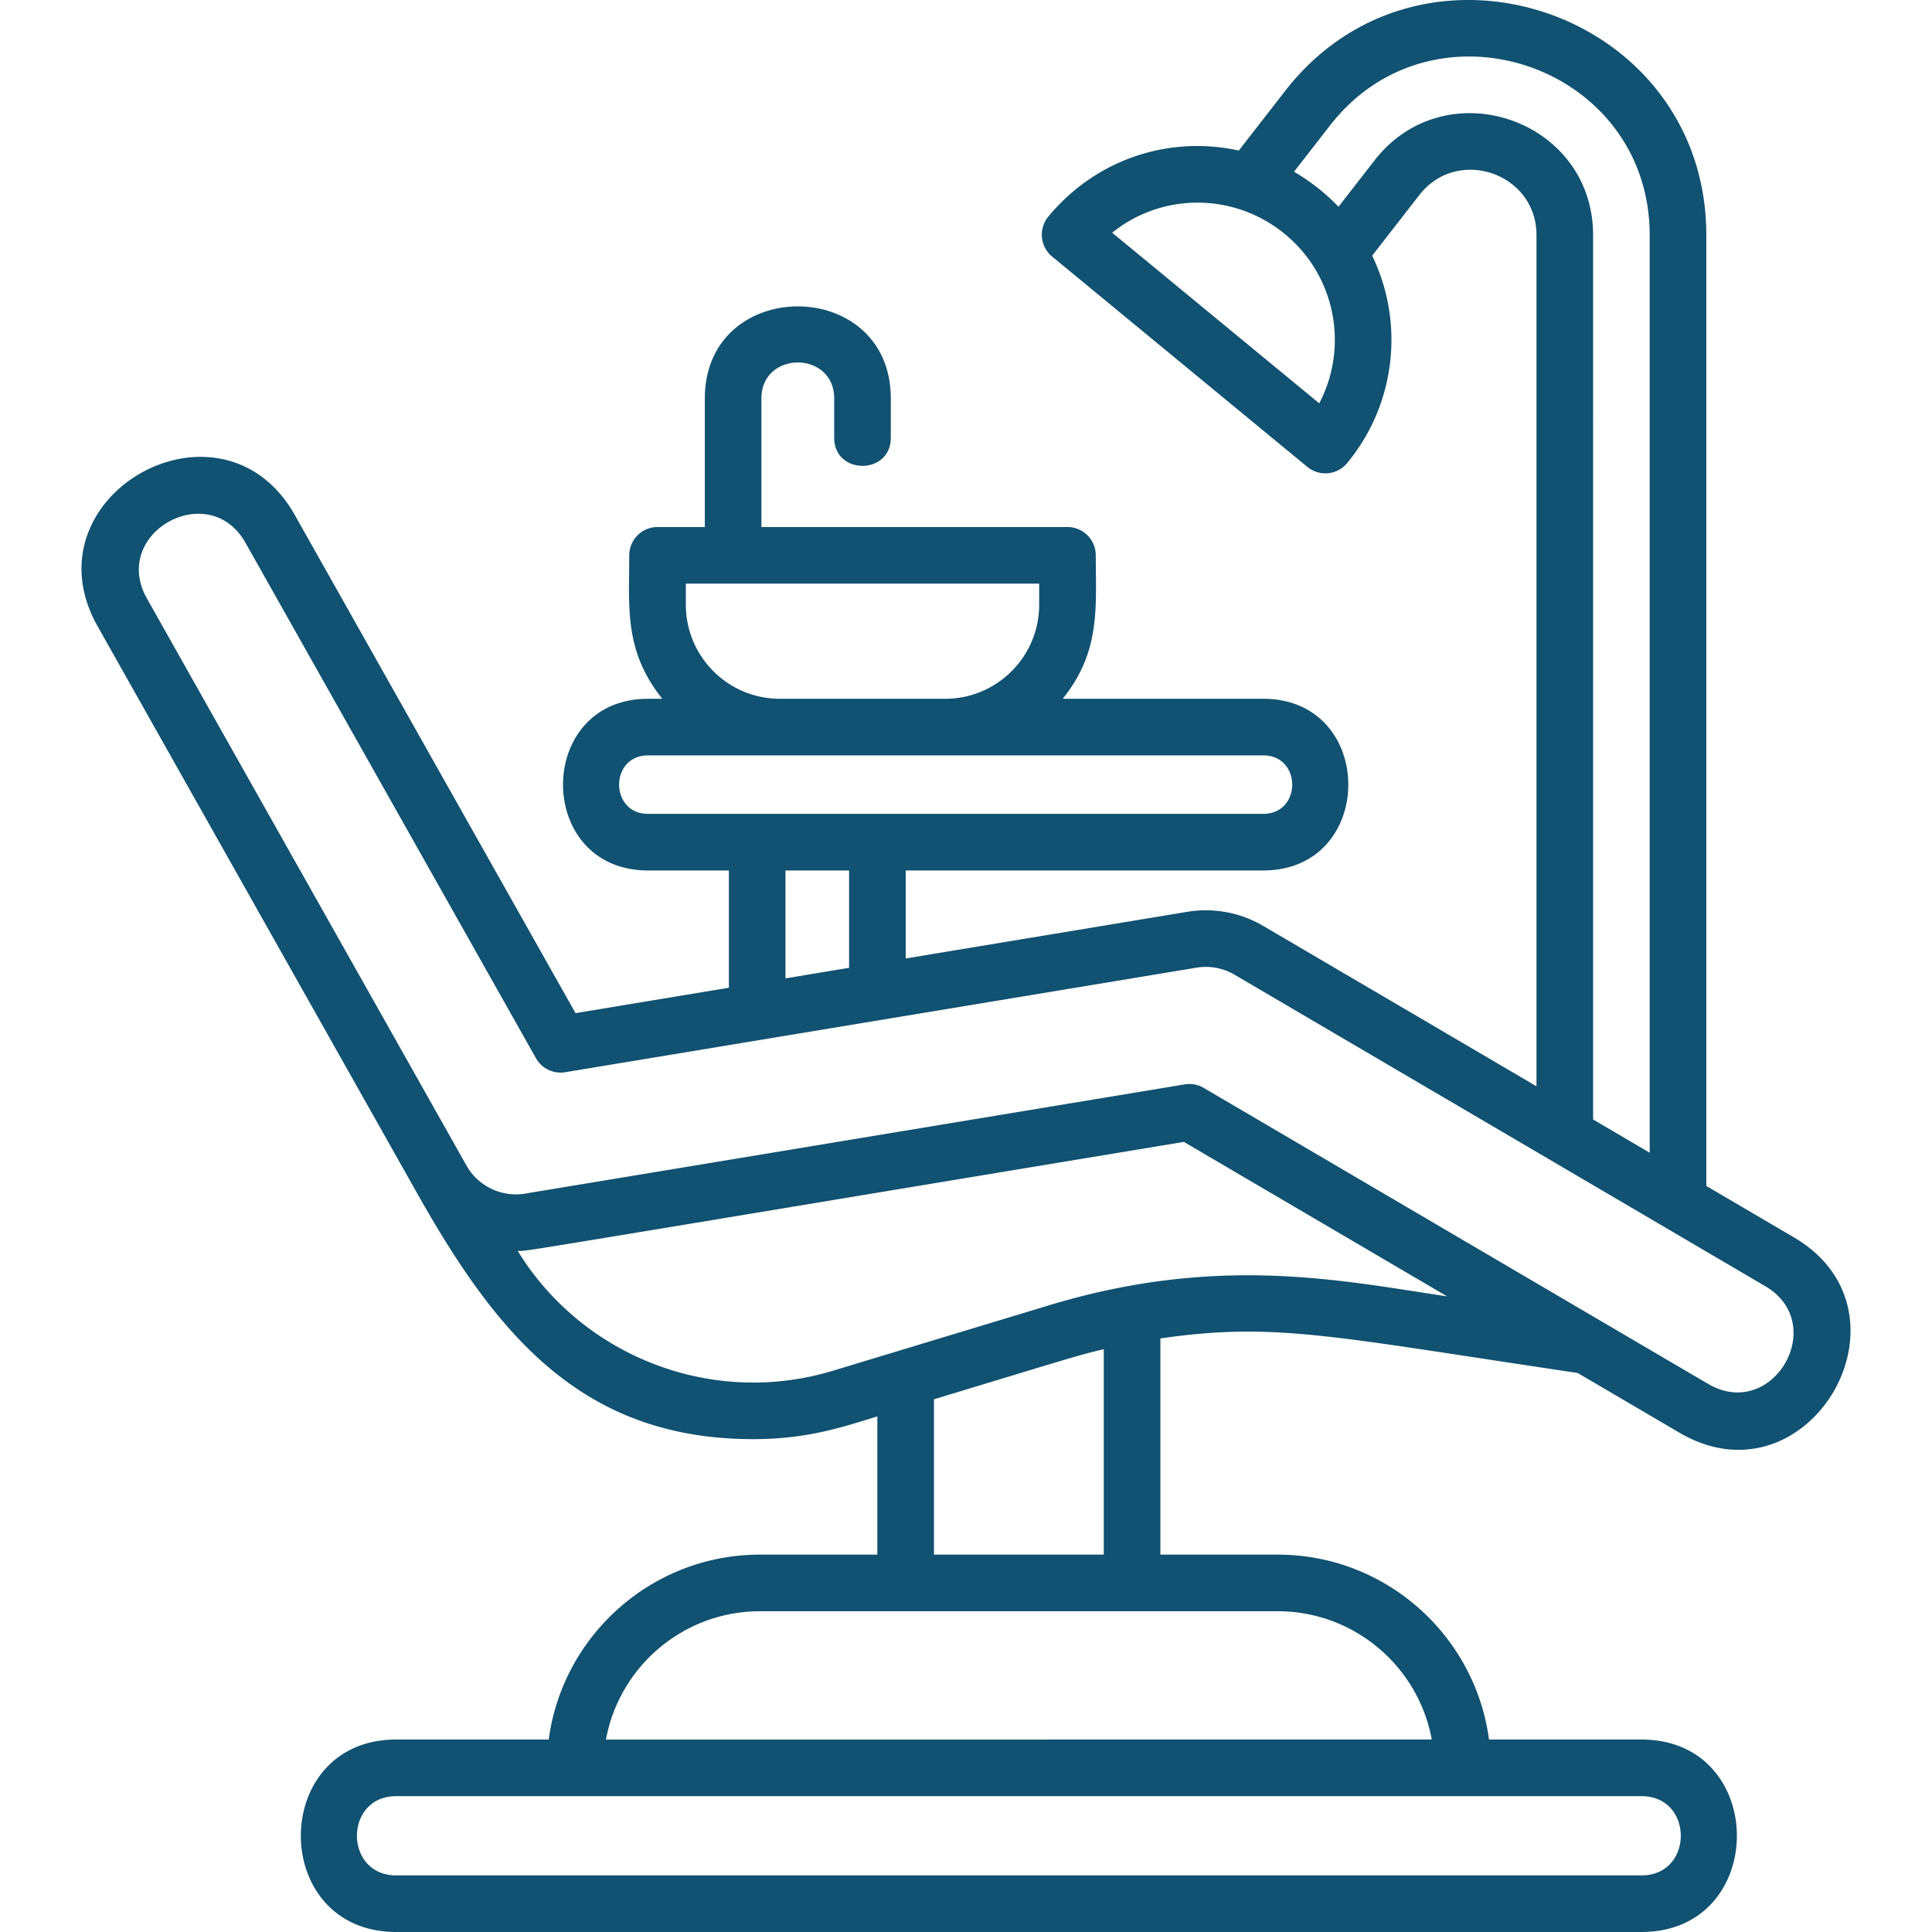
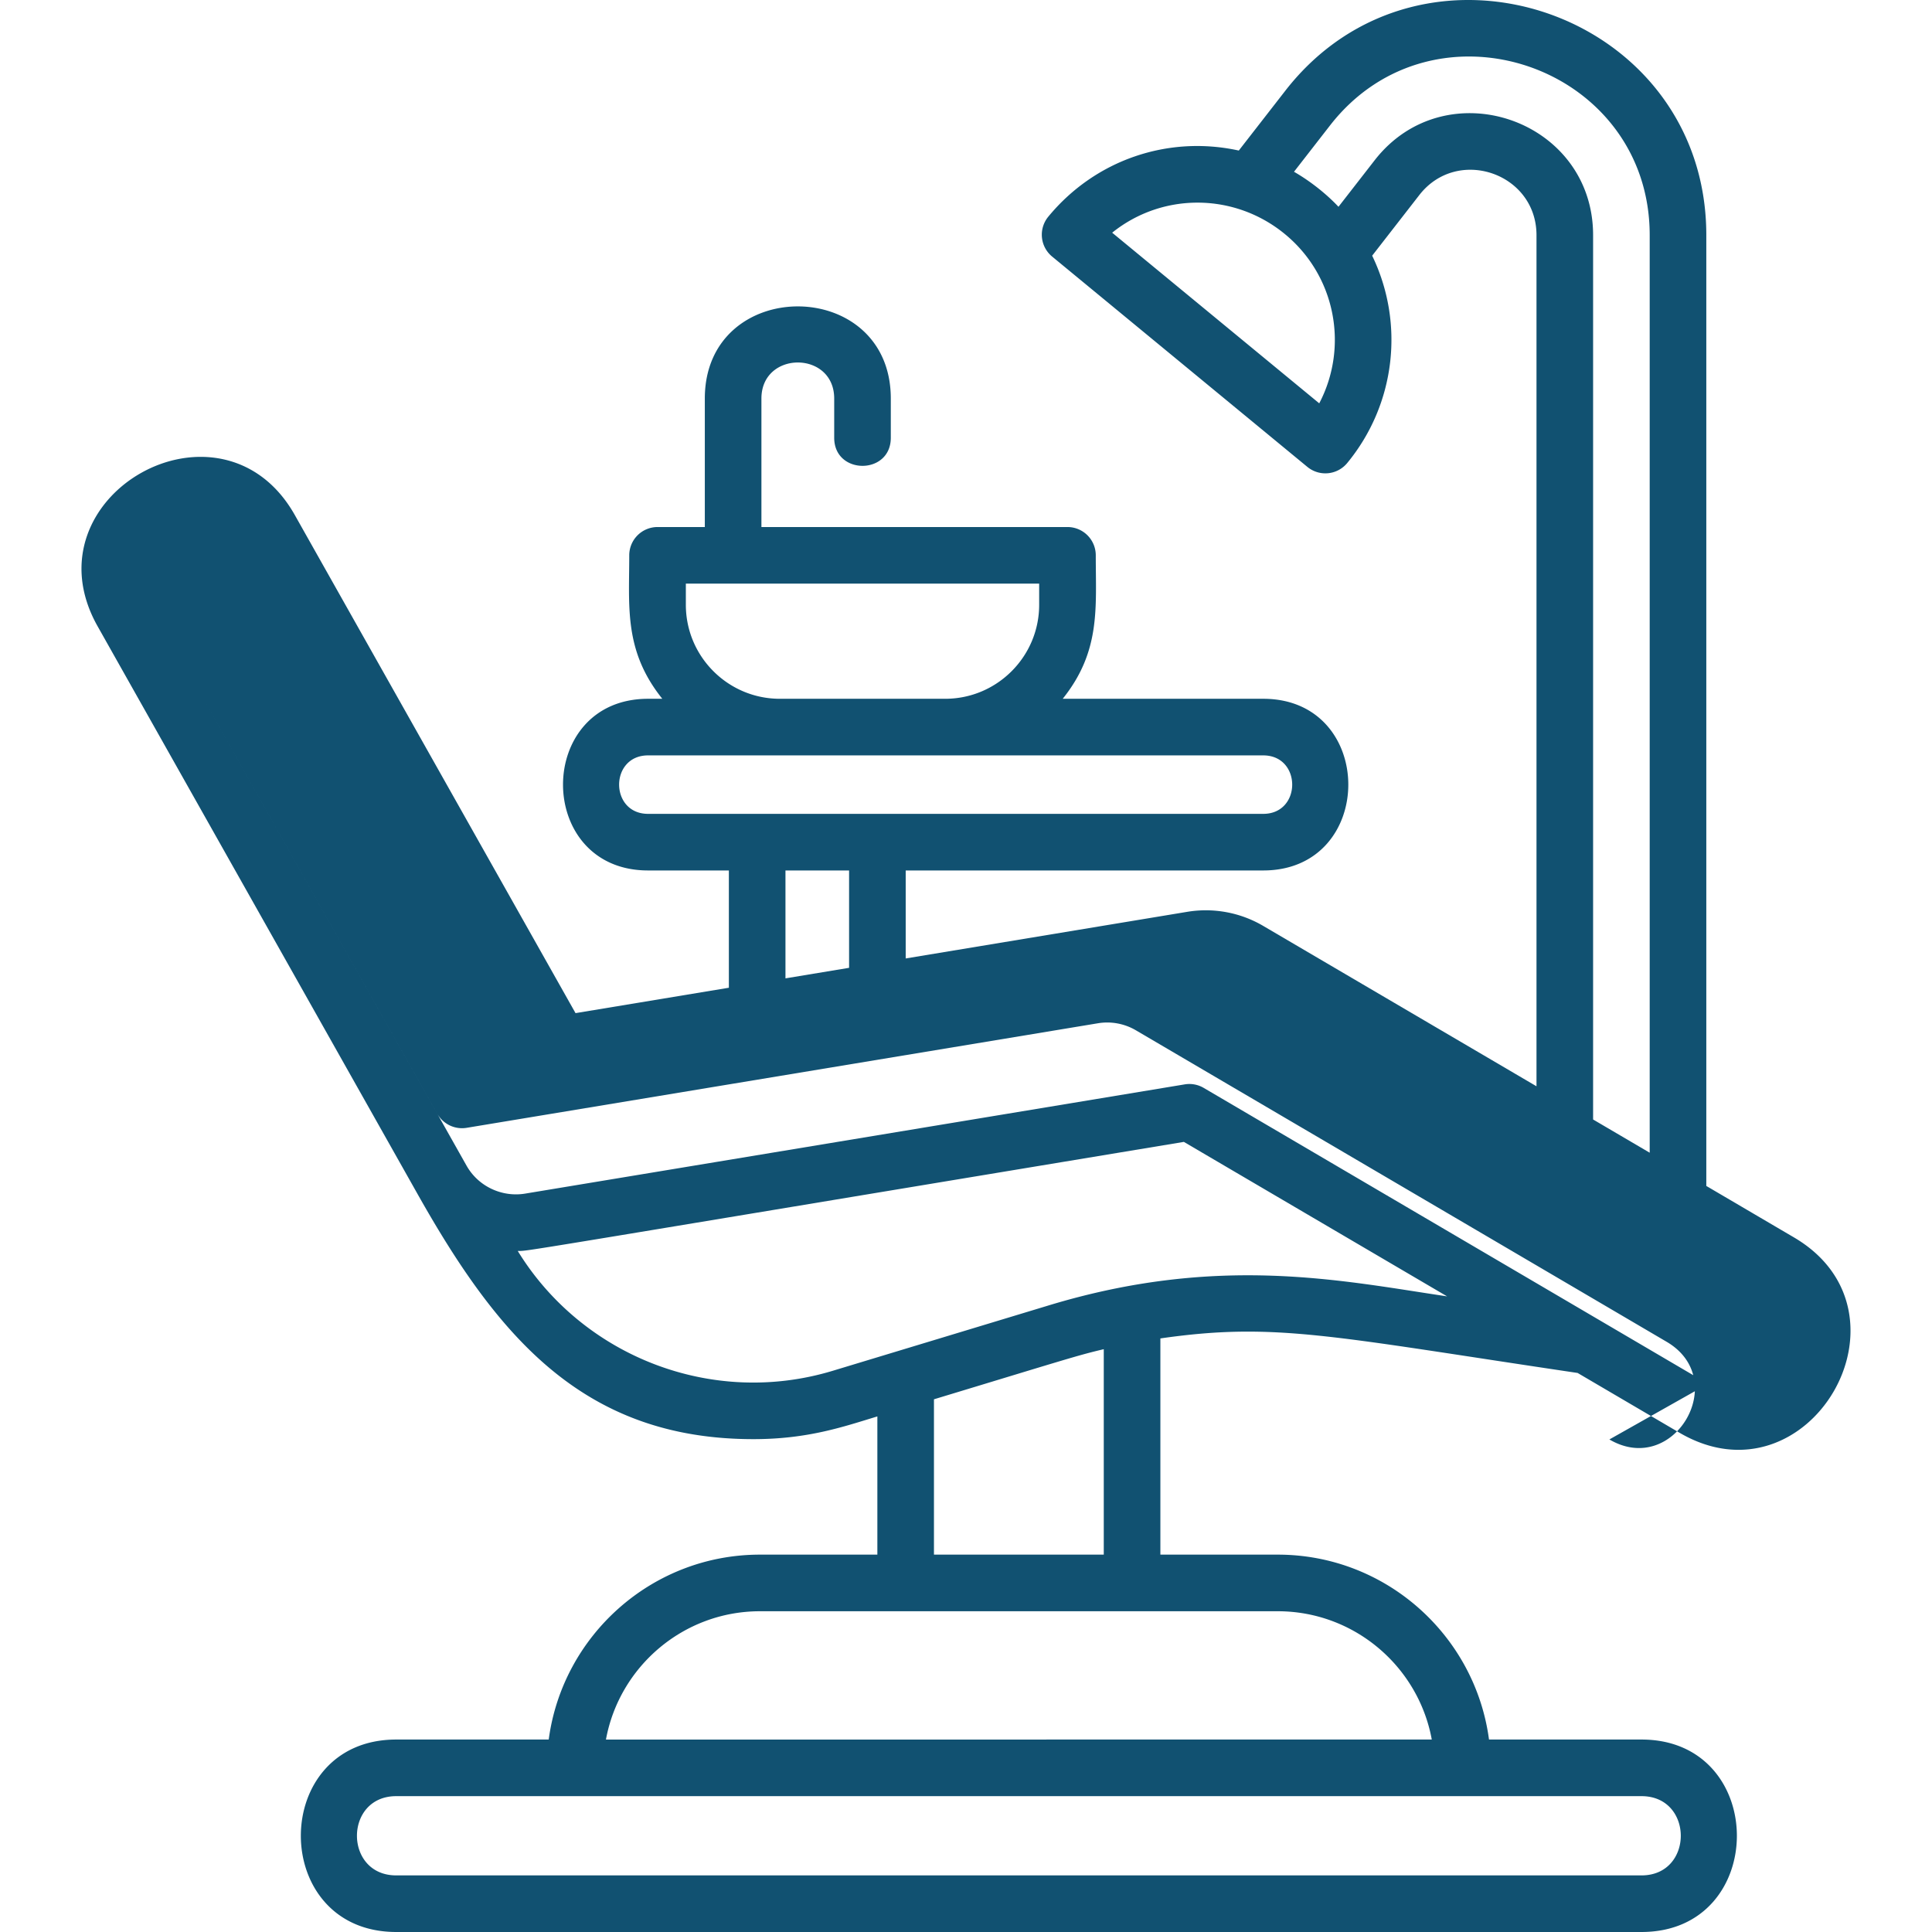
<svg xmlns="http://www.w3.org/2000/svg" version="1.1" width="512" height="512" x="0" y="0" viewBox="0 0 512 512" style="enable-background:new 0 0 512 512" xml:space="preserve" class="">
  <g>
-     <path d="m475.417 327.924-23.228-13.636V62.33c0-59.245-75.33-84.88-111.566-38.286l-12.329 15.853c-18.723-4.108-38.077 2.463-50.492 17.535a7.5 7.5 0 0 0 1.02 10.557l67.642 55.742a7.501 7.501 0 0 0 10.559-1.02c12.848-15.595 15.261-37.08 6.616-54.953l12.505-16.082c10.083-12.955 31.043-5.844 31.043 10.654v225.544l-72.452-42.516a30.068 30.068 0 0 0-20.079-3.719L240.02 254v-23.318h94.747c30.063 0 30.063-45.497 0-45.497h-53.137c10.092-12.596 8.76-24.021 8.76-38.016a7.5 7.5 0 0 0-7.5-7.5h-81.105v-34.044c0-12.743 19.288-12.748 19.288 0v10.391c0 9.91 15 9.925 15 0v-10.39c0-32.57-49.289-32.57-49.289 0v34.043h-12.527a7.5 7.5 0 0 0-7.5 7.5c0 13.761-1.428 25.3 8.76 38.016h-3.763c-30.062 0-30.063 45.497 0 45.497h21.404v31.079l-40.637 6.73L78.134 136.5c-19.462-34.523-71.732-5.09-52.269 29.466l84.692 150.283c21.17 37.613 43.81 65.142 89.102 65.14 14.535 0 23.96-3.33 32.85-6.023v36.628h-31.102c-28.611 0-52.308 21.382-55.99 49.003h-40.414c-33.702 0-33.7 51.002 0 51.002h330.015c33.701 0 33.7-51.002 0-51.002h-40.415c-3.682-27.621-27.378-49.003-55.99-49.003h-31.1v-57.297c30.483-4.389 45.208-.549 110.573 9.151l26.96 15.82c34.26 20.103 64.518-31.7 30.37-51.745zM349.614 106.888l-54.876-45.222c13.379-10.763 32.462-10.596 45.782.376 13.329 10.96 17.012 29.706 9.094 44.846zm14.69-64.423-9.592 12.336c-3.088-3.295-7.336-6.722-11.788-9.281l9.54-12.267c27.57-35.45 84.724-15.867 84.724 29.076v243.153l-15-8.806V62.33c0-30.747-39.074-44.034-57.884-19.864zM181.757 160.277v-5.608h93.632v5.608c0 13.735-11.174 24.908-24.908 24.908h-43.816c-13.734 0-24.908-11.173-24.908-24.908zm-10.004 39.91h163.013c10.239 0 10.239 15.494 0 15.494H171.753c-10.237 0-10.242-15.495 0-15.495zm36.404 59.089v-28.594h16.861v25.802l-16.86 2.792zm226.86 237.723H105.004c-13.875 0-13.88-21 0-21h330.015c13.875 0 13.88 21 0 21zm-55.58-36.001H160.583c3.54-19.317 20.499-34.002 40.823-34.002h137.207c20.323 0 37.282 14.685 40.822 34.002zm-131.928-49.003v-41.167c35.618-10.788 38.05-11.64 45.002-13.278v54.445zm30.408-66.05-57.202 17.32c-32.062 9.711-66.371-3.826-83.507-31.748 3.267-.048-5.595 1.259 176.53-28.903l69.76 40.937c-27.877-4.137-60.559-11.258-105.581 2.394zm174.72 20.787c-1.065-.626-130.883-76.808-133.649-78.43a7.496 7.496 0 0 0-5.022-.931L139.15 316.322c-6.016.994-12.356-1.807-15.523-7.433L38.934 158.603c-9.75-17.312 16.412-31.978 26.133-14.737l76.963 136.566a7.51 7.51 0 0 0 7.76 3.717l167.319-27.711a15.011 15.011 0 0 1 10.038 1.86c104.788 61.49 69.25 40.633 140.676 82.562 17.039 10.003 1.958 35.939-15.185 25.872z" fill="#115171" opacity="1" data-original="#000000" />
+     <path d="m475.417 327.924-23.228-13.636V62.33c0-59.245-75.33-84.88-111.566-38.286l-12.329 15.853c-18.723-4.108-38.077 2.463-50.492 17.535a7.5 7.5 0 0 0 1.02 10.557l67.642 55.742a7.501 7.501 0 0 0 10.559-1.02c12.848-15.595 15.261-37.08 6.616-54.953l12.505-16.082c10.083-12.955 31.043-5.844 31.043 10.654v225.544l-72.452-42.516a30.068 30.068 0 0 0-20.079-3.719L240.02 254v-23.318h94.747c30.063 0 30.063-45.497 0-45.497h-53.137c10.092-12.596 8.76-24.021 8.76-38.016a7.5 7.5 0 0 0-7.5-7.5h-81.105v-34.044c0-12.743 19.288-12.748 19.288 0v10.391c0 9.91 15 9.925 15 0v-10.39c0-32.57-49.289-32.57-49.289 0v34.043h-12.527a7.5 7.5 0 0 0-7.5 7.5c0 13.761-1.428 25.3 8.76 38.016h-3.763c-30.062 0-30.063 45.497 0 45.497h21.404v31.079l-40.637 6.73L78.134 136.5c-19.462-34.523-71.732-5.09-52.269 29.466l84.692 150.283c21.17 37.613 43.81 65.142 89.102 65.14 14.535 0 23.96-3.33 32.85-6.023v36.628h-31.102c-28.611 0-52.308 21.382-55.99 49.003h-40.414c-33.702 0-33.7 51.002 0 51.002h330.015c33.701 0 33.7-51.002 0-51.002h-40.415c-3.682-27.621-27.378-49.003-55.99-49.003h-31.1v-57.297c30.483-4.389 45.208-.549 110.573 9.151l26.96 15.82c34.26 20.103 64.518-31.7 30.37-51.745zM349.614 106.888l-54.876-45.222c13.379-10.763 32.462-10.596 45.782.376 13.329 10.96 17.012 29.706 9.094 44.846zm14.69-64.423-9.592 12.336c-3.088-3.295-7.336-6.722-11.788-9.281l9.54-12.267c27.57-35.45 84.724-15.867 84.724 29.076v243.153l-15-8.806V62.33c0-30.747-39.074-44.034-57.884-19.864zM181.757 160.277v-5.608h93.632v5.608c0 13.735-11.174 24.908-24.908 24.908h-43.816c-13.734 0-24.908-11.173-24.908-24.908zm-10.004 39.91h163.013c10.239 0 10.239 15.494 0 15.494H171.753c-10.237 0-10.242-15.495 0-15.495zm36.404 59.089v-28.594h16.861v25.802l-16.86 2.792zm226.86 237.723H105.004c-13.875 0-13.88-21 0-21h330.015c13.875 0 13.88 21 0 21zm-55.58-36.001H160.583c3.54-19.317 20.499-34.002 40.823-34.002h137.207c20.323 0 37.282 14.685 40.822 34.002zm-131.928-49.003v-41.167c35.618-10.788 38.05-11.64 45.002-13.278v54.445zm30.408-66.05-57.202 17.32c-32.062 9.711-66.371-3.826-83.507-31.748 3.267-.048-5.595 1.259 176.53-28.903l69.76 40.937c-27.877-4.137-60.559-11.258-105.581 2.394zm174.72 20.787c-1.065-.626-130.883-76.808-133.649-78.43a7.496 7.496 0 0 0-5.022-.931L139.15 316.322c-6.016.994-12.356-1.807-15.523-7.433L38.934 158.603l76.963 136.566a7.51 7.51 0 0 0 7.76 3.717l167.319-27.711a15.011 15.011 0 0 1 10.038 1.86c104.788 61.49 69.25 40.633 140.676 82.562 17.039 10.003 1.958 35.939-15.185 25.872z" fill="#115171" opacity="1" data-original="#000000" />
  </g>
</svg>